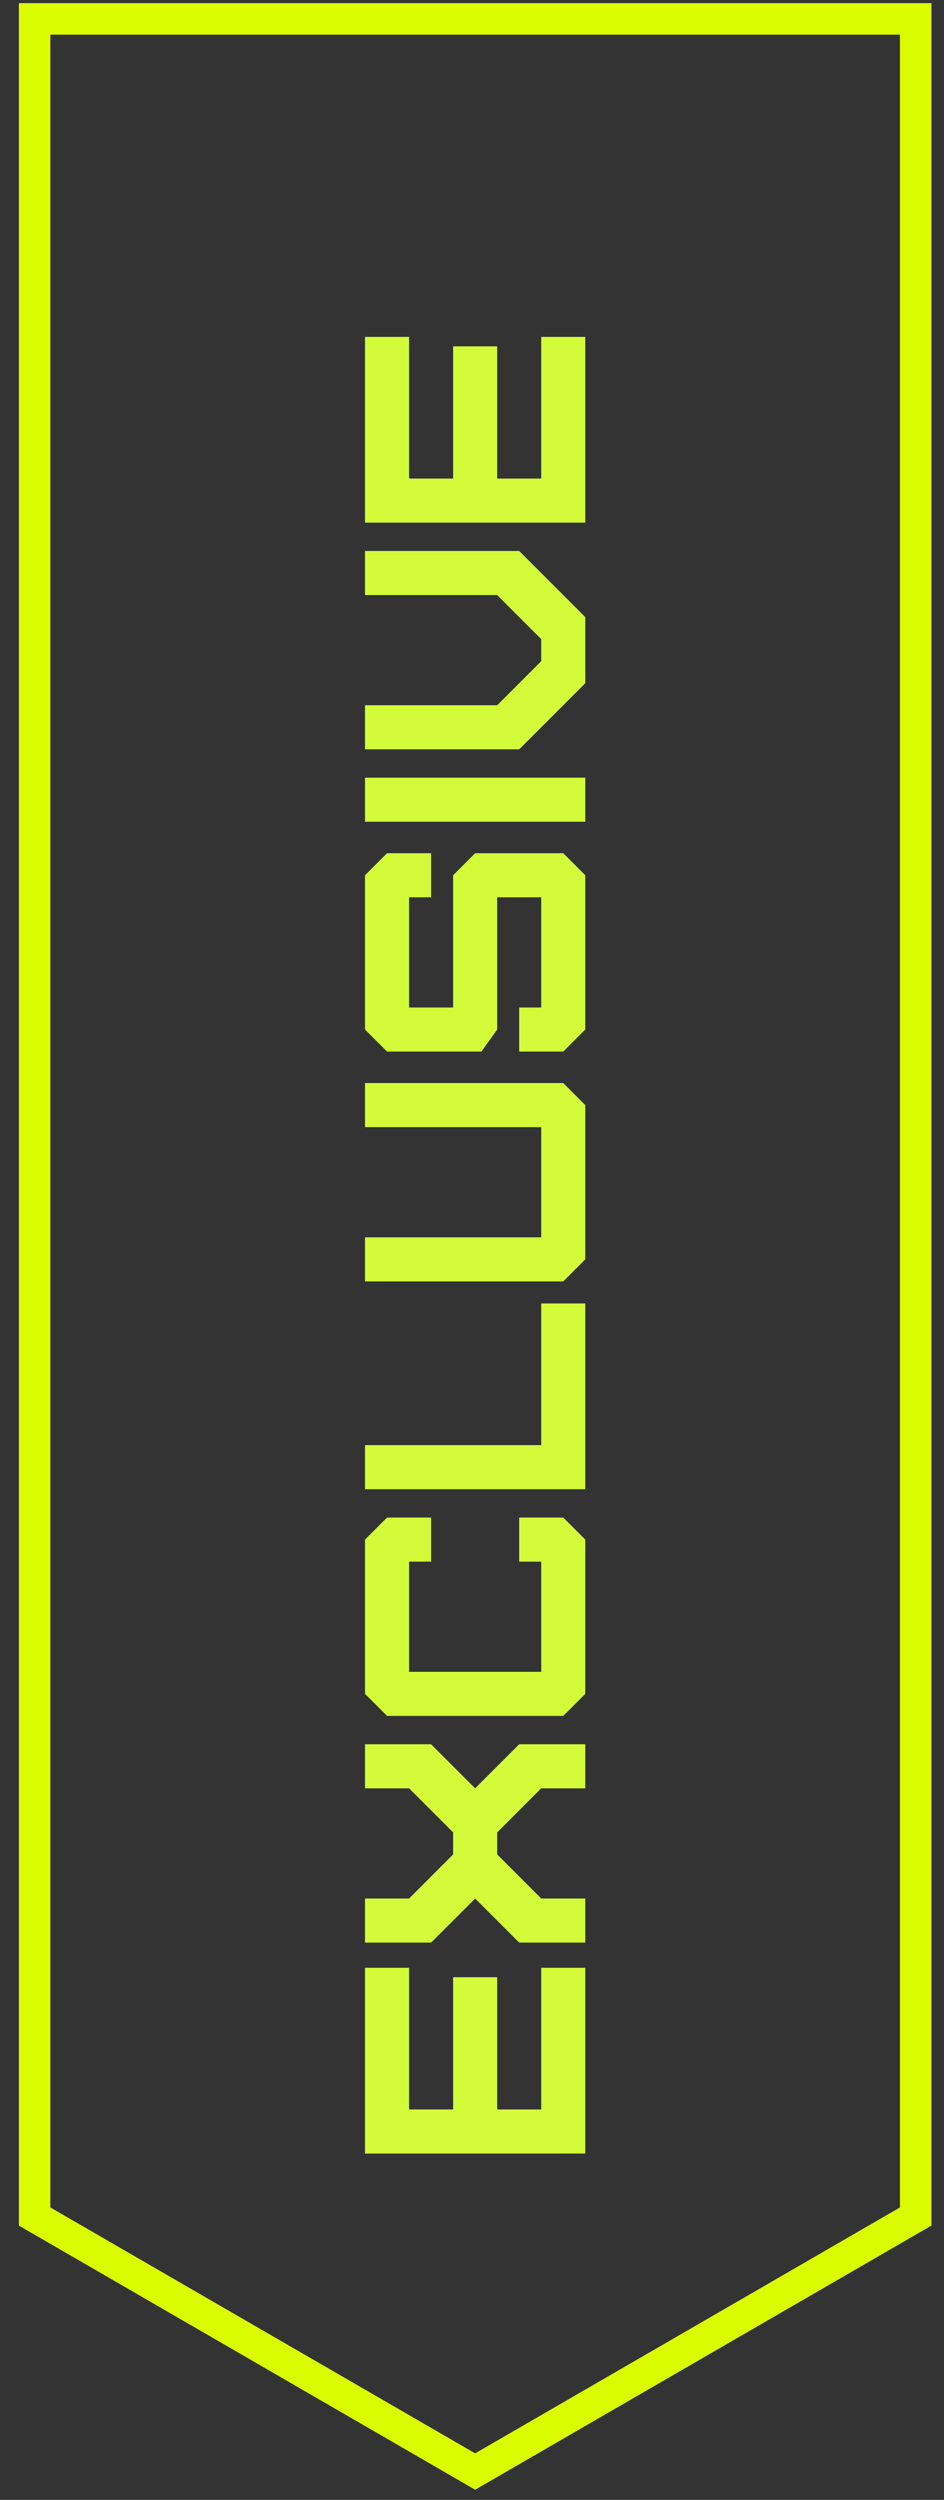
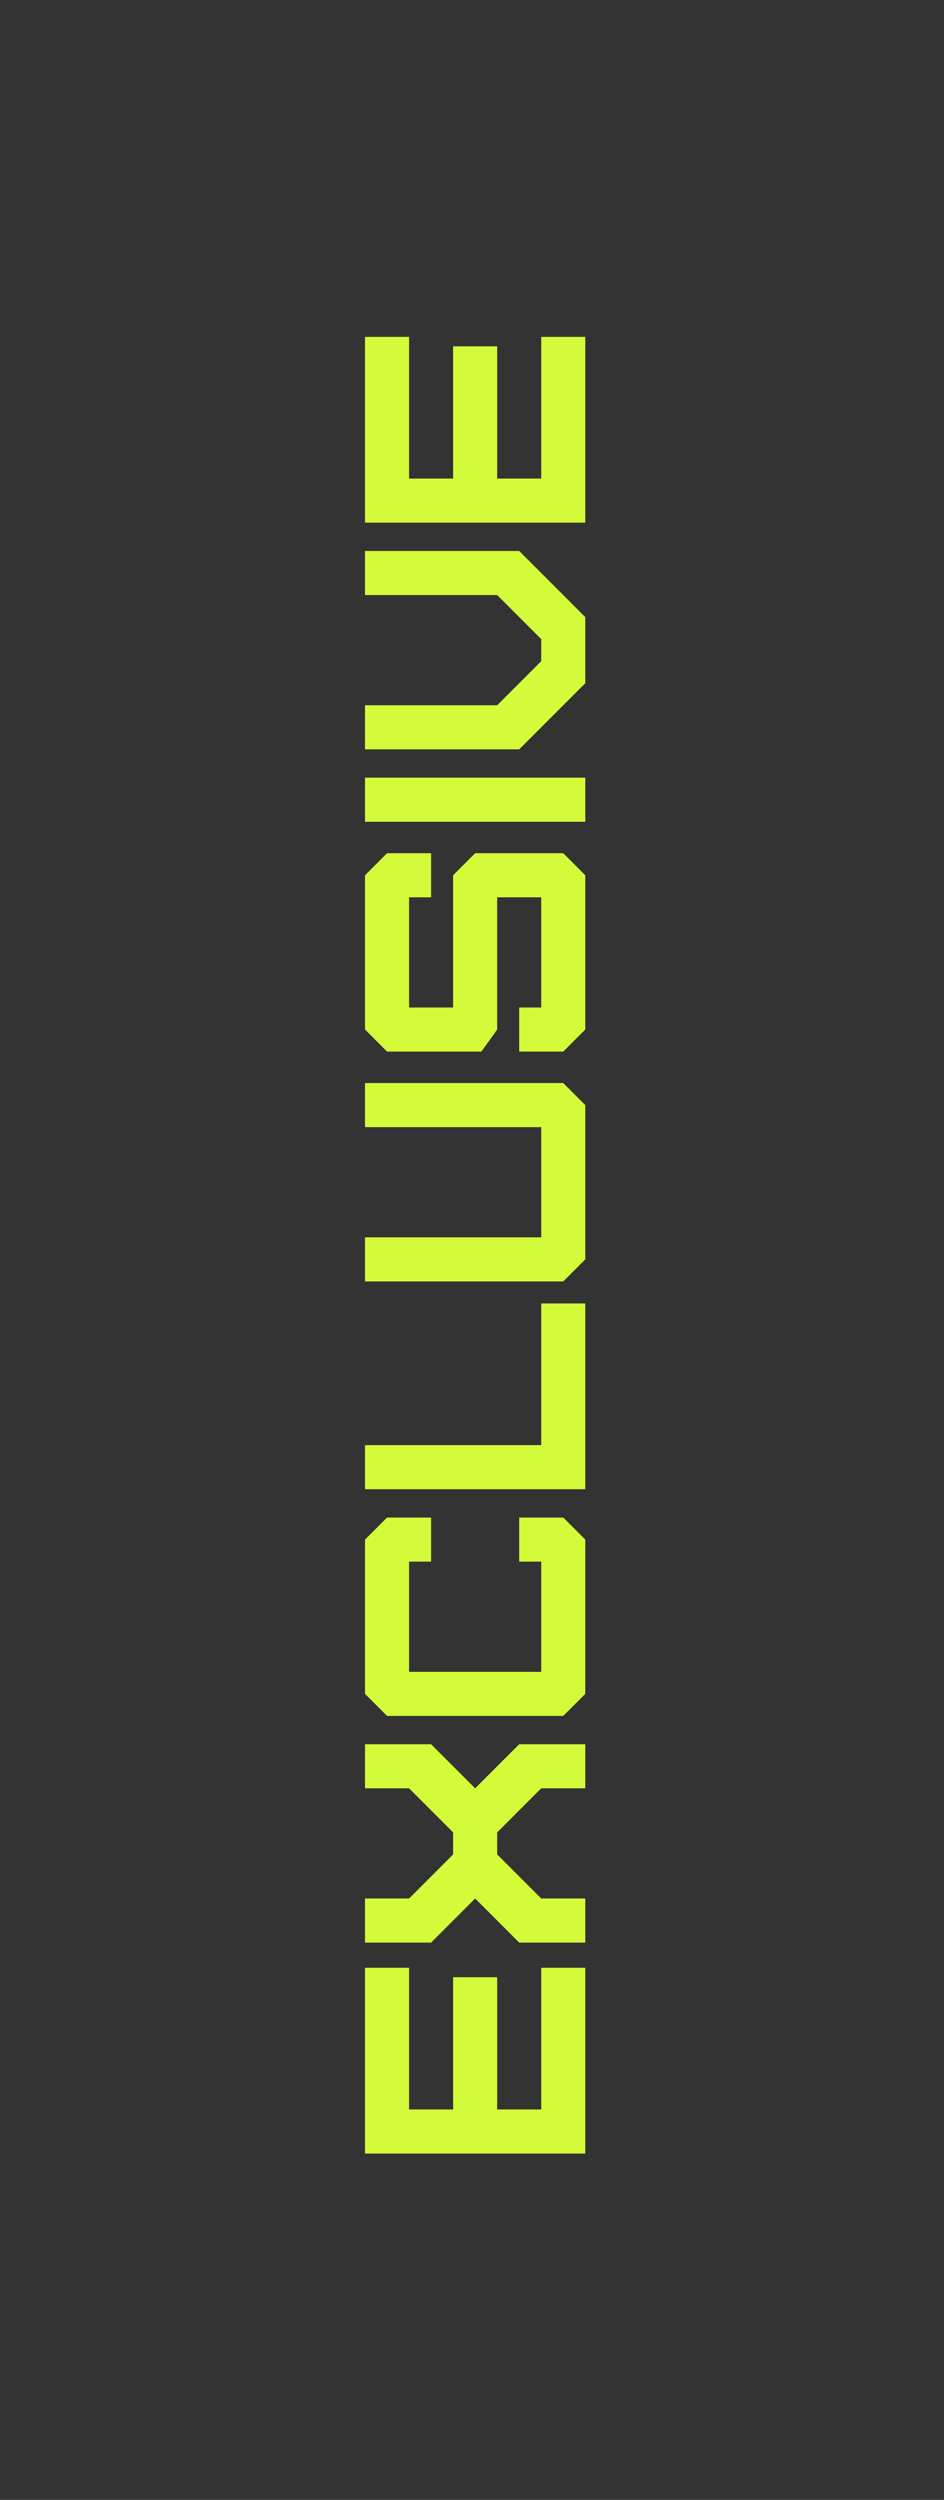
<svg xmlns="http://www.w3.org/2000/svg" id="Layer_1" version="1.1" viewBox="0 0 30 79.4">
  <rect x="0" y="0" width="30" height="79.4" fill="#333333" stroke="none" />
  <defs>
    <style>
      .st0 {
        fill: none;
        stroke: #dafc01;
        stroke-miterlimit: 10;
      }

      .st1 {
        fill: #d4fb39;
      }
    </style>
  </defs>
  <path class="st1" d="M18.6,62.5v5.9h-7v-5.9h1.4v4.5h1.4v-4.2h1.4v4.2h1.4v-4.5s1.4,0,1.4,0ZM18.6,60.3v1.4h-2.1l-1.4-1.4-1.4,1.4h-2.1v-1.4h1.4l1.4-1.4v-.7l-1.4-1.4h-1.4v-1.4h2.1l1.4,1.4,1.4-1.4h2.1v1.4h-1.4l-1.4,1.4v.7l1.4,1.4h1.4ZM18.6,48.9v4.9l-.7.7h-5.6l-.7-.7v-4.9l.7-.7h1.4v1.4h-.7v3.5h4.2v-3.5h-.7v-1.4h1.4s.7.7.7.7ZM11.6,47.3v-1.4h5.6v-4.5h1.4v5.9h-7ZM11.6,40.7v-1.4h5.6v-3.5h-5.6v-1.4h6.3l.7.7v4.9l-.7.7h-6.3ZM18.6,27.8v4.9l-.7.7h-1.4v-1.4h.7v-3.5h-1.4v4.2l-.5.7h-3l-.7-.7v-4.9l.7-.7h1.4v1.4h-.7v3.5h1.4v-4.2l.7-.7h2.8s.7.7.7.7ZM18.6,24.7v1.4h-7v-1.4h7ZM17.2,20.3l-1.4-1.4h-4.2v-1.4h4.9l2.1,2.1v2.1l-2.1,2.1h-4.9v-1.4h4.2l1.4-1.4s0-.7,0-.7ZM18.6,10.7v5.9h-7v-5.9h1.4v4.5h1.4v-4.2h1.4v4.2h1.4v-4.5h1.4Z" />
-   <polygon class="st0" points="1.1 .6 1.1 70.4 15.1 78.5 29.1 70.4 29.1 .6 1.1 .6" />
</svg>